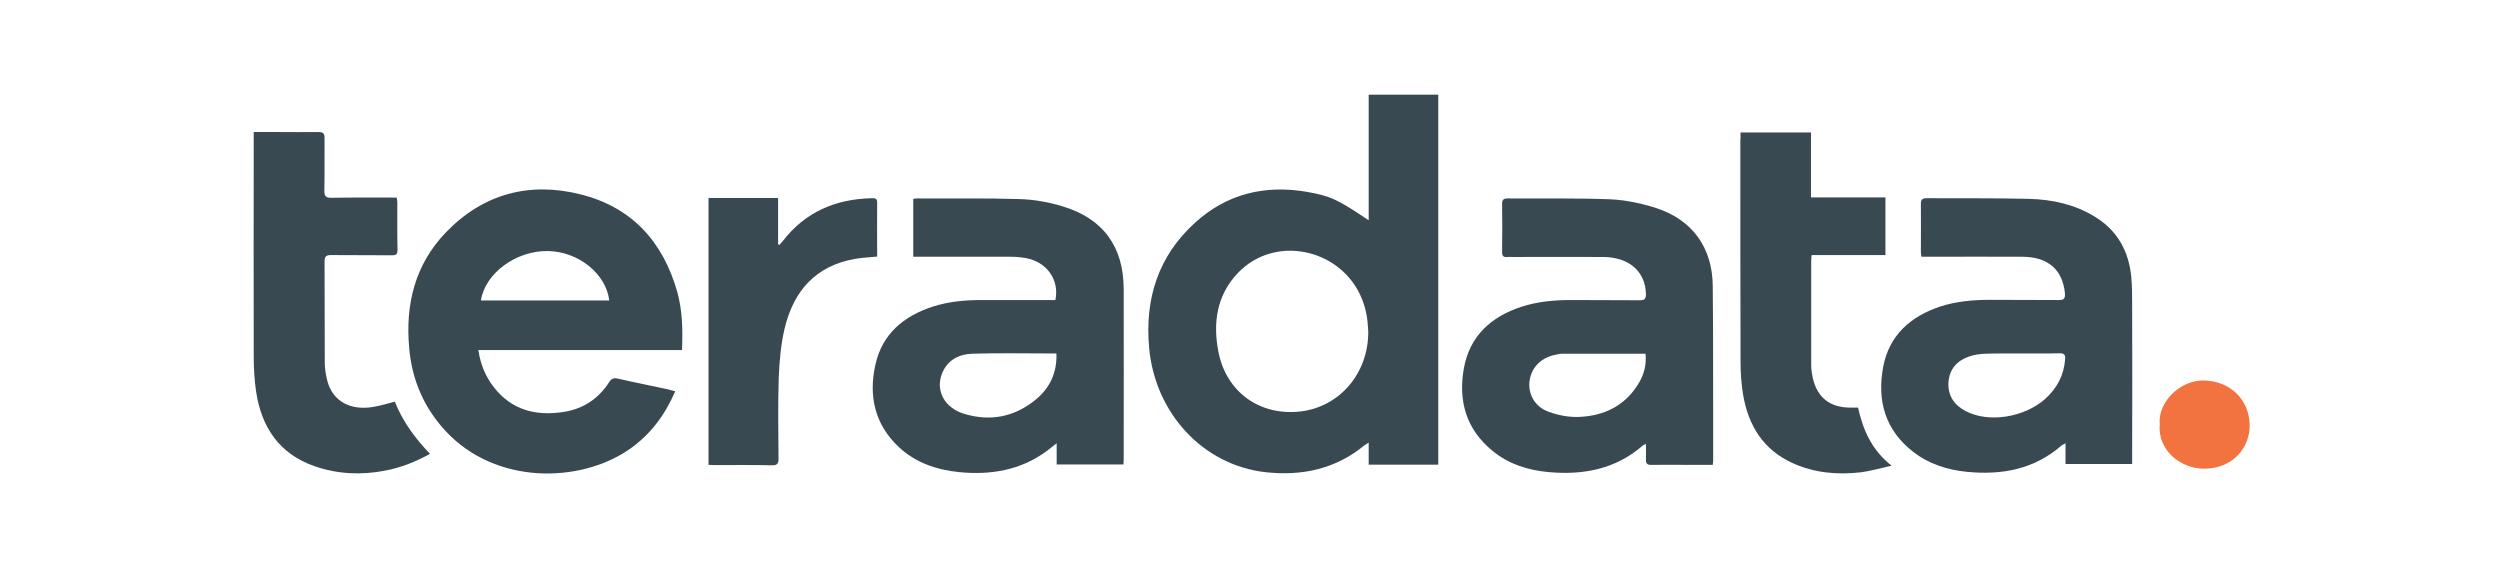
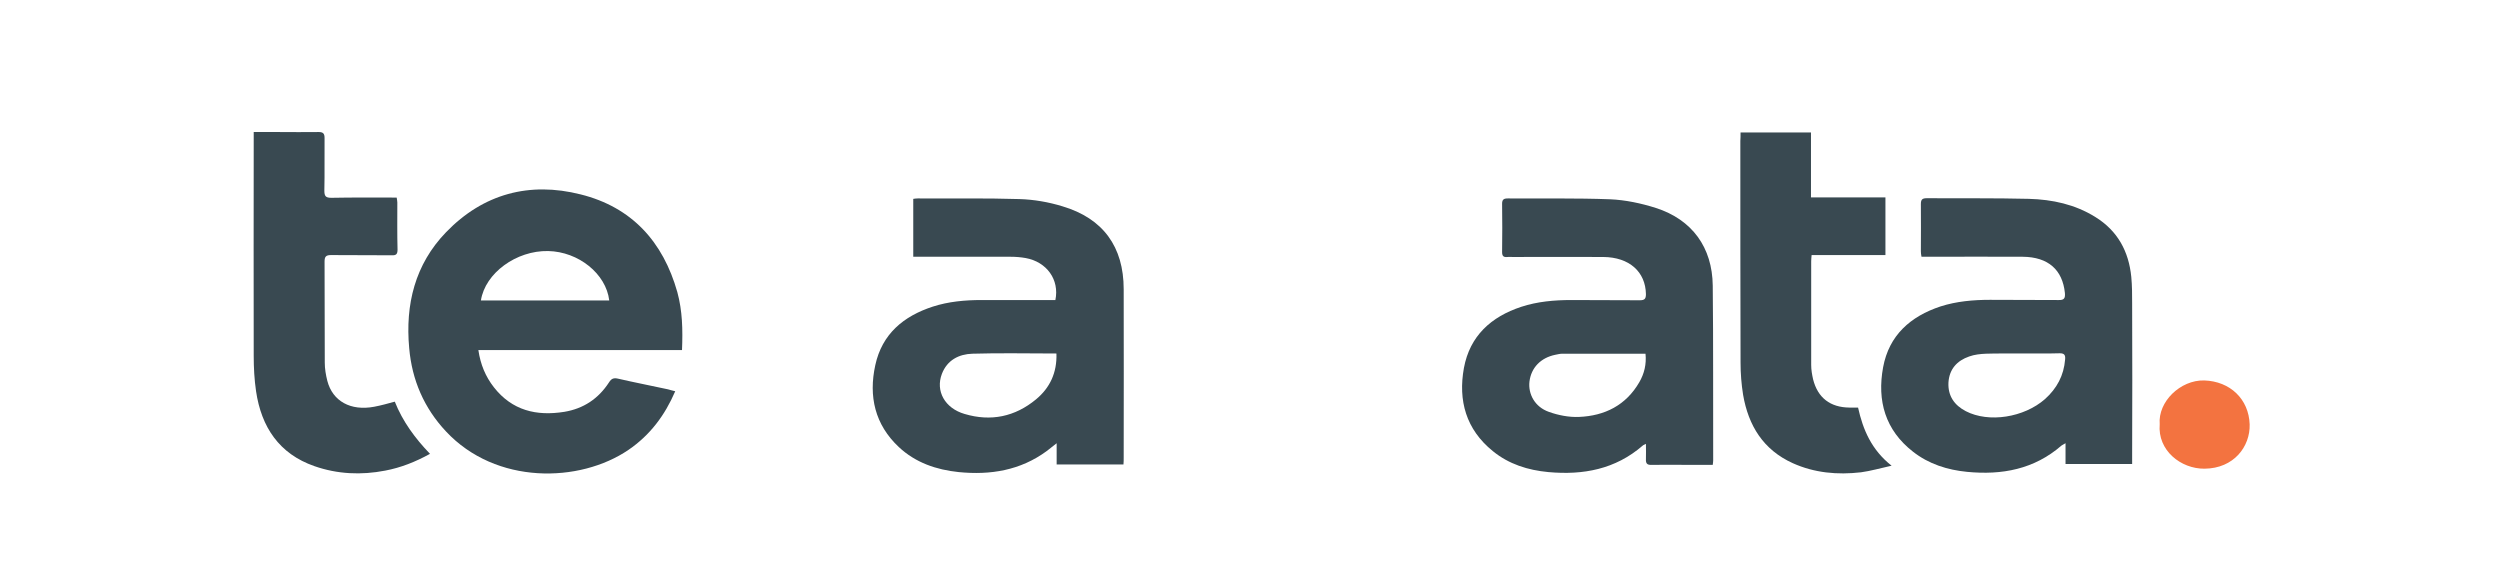
<svg xmlns="http://www.w3.org/2000/svg" width="132" height="30" viewBox="0 0 132 30" fill="none">
  <path d="M13.396 6.971C13.867 6.971 14.292 6.971 14.707 6.971C15.412 6.971 16.118 6.983 16.824 6.971C17.059 6.971 17.137 7.05 17.137 7.285C17.126 8.215 17.148 9.144 17.126 10.063C17.126 10.354 17.193 10.444 17.496 10.444C18.638 10.421 19.769 10.432 20.945 10.432C20.957 10.522 20.979 10.612 20.979 10.69C20.979 11.519 20.968 12.348 20.99 13.177C20.99 13.412 20.923 13.49 20.688 13.479C19.613 13.468 18.537 13.479 17.473 13.468C17.204 13.468 17.137 13.557 17.137 13.815C17.148 15.596 17.137 17.366 17.148 19.146C17.148 19.471 17.204 19.796 17.283 20.11C17.563 21.185 18.515 21.711 19.758 21.476C20.117 21.409 20.475 21.308 20.845 21.207C21.259 22.249 21.909 23.134 22.704 23.963C21.931 24.388 21.169 24.691 20.341 24.848C19.075 25.094 17.82 25.038 16.6 24.612C14.74 23.963 13.8 22.551 13.52 20.659C13.43 20.042 13.396 19.415 13.396 18.788C13.385 15.002 13.396 11.205 13.396 7.419C13.396 7.307 13.396 7.173 13.396 6.971Z" fill="#394951" />
  <path d="M91.901 6.993C93.156 6.993 94.377 6.993 95.62 6.993C95.62 8.136 95.62 9.256 95.62 10.421C96.942 10.421 98.241 10.421 99.551 10.421C99.551 11.451 99.551 12.437 99.551 13.467C98.263 13.467 96.964 13.467 95.653 13.467C95.642 13.602 95.631 13.703 95.631 13.803C95.631 15.629 95.631 17.444 95.631 19.269C95.631 19.527 95.676 19.784 95.732 20.031C95.978 21.005 96.639 21.509 97.647 21.52C97.793 21.52 97.938 21.52 98.106 21.52C98.364 22.685 98.812 23.749 99.876 24.589C99.271 24.724 98.767 24.869 98.263 24.937C97.02 25.082 95.799 24.97 94.657 24.455C93.1 23.749 92.316 22.473 92.036 20.848C91.946 20.288 91.901 19.717 91.901 19.146C91.89 15.248 91.89 11.339 91.89 7.441C91.901 7.307 91.901 7.173 91.901 6.993Z" fill="#394951" />
-   <path d="M37.41 10.455C38.642 10.455 39.841 10.455 41.084 10.455C41.084 11.284 41.084 12.09 41.084 12.896C41.106 12.908 41.129 12.919 41.151 12.93C41.207 12.863 41.274 12.796 41.33 12.729C42.518 11.194 44.108 10.511 46.023 10.466C46.169 10.466 46.315 10.455 46.315 10.679C46.303 11.631 46.315 12.572 46.315 13.546C45.9 13.591 45.508 13.602 45.139 13.669C43.055 14.039 41.902 15.372 41.431 17.332C41.23 18.183 41.151 19.079 41.117 19.953C41.073 21.375 41.095 22.798 41.106 24.209C41.106 24.478 41.039 24.579 40.748 24.567C39.74 24.545 38.732 24.556 37.724 24.556C37.623 24.556 37.522 24.545 37.41 24.545C37.41 19.852 37.41 15.17 37.41 10.455Z" fill="#394951" />
  <path d="M114.033 22.395C113.932 21.219 115.119 20.054 116.385 20.087C117.751 20.132 118.737 21.073 118.782 22.406C118.815 23.571 117.953 24.736 116.396 24.747C115.153 24.758 113.91 23.784 114.033 22.395Z" fill="#F37340" />
-   <path d="M72.266 5C72.266 7.195 72.266 9.391 72.266 11.631C70.609 10.522 70.261 10.343 68.94 10.119C66.755 9.76 64.773 10.242 63.115 11.743C61.155 13.512 60.438 15.775 60.674 18.362C60.976 21.767 63.485 24.578 66.868 24.937C68.76 25.139 70.541 24.758 72.053 23.503C72.098 23.47 72.154 23.436 72.266 23.369C72.266 23.806 72.266 24.175 72.266 24.534C73.521 24.534 74.742 24.534 75.94 24.534C75.94 18.004 75.94 11.508 75.94 5C74.708 5 73.509 5 72.266 5ZM68.693 21.722C66.543 21.98 64.762 20.726 64.336 18.597C64.034 17.063 64.235 15.607 65.344 14.431C67.394 12.258 71.112 13.199 72.02 16.088C72.098 16.335 72.154 16.581 72.188 16.839C72.221 17.063 72.221 17.287 72.244 17.511C72.255 19.695 70.754 21.465 68.693 21.722Z" fill="#394951" />
  <path d="M35.764 15.428C35.013 12.762 33.356 10.936 30.656 10.264C27.957 9.581 25.515 10.23 23.555 12.258C21.909 13.96 21.393 16.077 21.606 18.384C21.752 20.065 22.39 21.543 23.544 22.775C26.187 25.609 30.611 25.508 33.188 23.75C34.319 22.977 35.103 21.935 35.652 20.658C35.506 20.625 35.394 20.591 35.271 20.557C34.397 20.367 33.524 20.199 32.65 19.997C32.415 19.941 32.291 19.975 32.157 20.188C31.597 21.05 30.813 21.577 29.794 21.745C28.327 21.98 27.038 21.677 26.075 20.445C25.638 19.885 25.37 19.247 25.258 18.485C28.864 18.485 32.426 18.485 36.01 18.485C36.055 17.41 36.032 16.413 35.764 15.428ZM25.392 15.864C25.616 14.419 27.262 13.221 28.943 13.255C30.544 13.288 32 14.453 32.168 15.864C29.917 15.864 27.666 15.864 25.392 15.864Z" fill="#394951" />
  <path d="M112.577 16.032C112.577 15.562 112.577 15.091 112.532 14.621C112.398 13.277 111.816 12.191 110.64 11.462C109.564 10.79 108.366 10.533 107.123 10.499C105.319 10.454 103.527 10.477 101.724 10.466C101.478 10.466 101.422 10.555 101.422 10.779C101.433 11.608 101.422 12.437 101.422 13.266C101.422 13.355 101.433 13.445 101.455 13.557C101.601 13.557 101.735 13.557 101.87 13.557C103.516 13.557 105.163 13.546 106.798 13.557C108.153 13.568 108.903 14.251 109.027 15.472C109.049 15.741 108.993 15.853 108.691 15.842C107.481 15.831 106.271 15.842 105.073 15.831C104.188 15.831 103.303 15.909 102.463 16.178C100.873 16.704 99.742 17.701 99.428 19.392C99.103 21.162 99.54 22.708 101.007 23.85C101.836 24.5 102.822 24.813 103.863 24.914C105.7 25.093 107.403 24.78 108.847 23.525C108.892 23.492 108.948 23.469 109.06 23.402C109.06 23.805 109.06 24.164 109.06 24.5C110.259 24.5 111.401 24.5 112.577 24.5C112.577 24.343 112.577 24.209 112.577 24.074C112.588 21.42 112.588 18.732 112.577 16.032ZM109.038 18.978C108.971 19.829 108.601 20.512 107.974 21.073C106.865 22.047 105.006 22.338 103.796 21.711C103.191 21.397 102.844 20.904 102.878 20.199C102.922 19.493 103.326 19.045 103.975 18.821C104.255 18.72 104.569 18.687 104.86 18.676C105.174 18.664 105.487 18.664 105.801 18.664C106.115 18.664 106.428 18.664 106.742 18.664C107.078 18.664 107.414 18.664 107.75 18.664C108.086 18.664 108.422 18.664 108.758 18.653C109.004 18.653 109.06 18.754 109.038 18.978Z" fill="#394951" />
  <path d="M90.433 15.081C90.411 13.065 89.347 11.597 87.432 10.981C86.659 10.735 85.819 10.556 85.013 10.522C83.22 10.455 81.417 10.489 79.614 10.477C79.401 10.477 79.311 10.533 79.311 10.757C79.323 11.608 79.323 12.46 79.311 13.311C79.311 13.524 79.39 13.591 79.591 13.569C79.681 13.557 79.771 13.569 79.86 13.569C81.462 13.569 83.064 13.557 84.654 13.569C86.032 13.58 86.883 14.353 86.905 15.529C86.905 15.775 86.838 15.854 86.581 15.854C85.371 15.842 84.161 15.854 82.963 15.842C82.067 15.842 81.171 15.921 80.319 16.201C78.729 16.727 77.609 17.735 77.295 19.427C76.982 21.151 77.407 22.675 78.819 23.817C79.67 24.512 80.678 24.825 81.753 24.926C83.59 25.094 85.293 24.78 86.737 23.526C86.771 23.492 86.827 23.481 86.905 23.436C86.905 23.739 86.916 23.996 86.905 24.243C86.894 24.478 86.972 24.556 87.208 24.545C87.869 24.534 88.529 24.545 89.19 24.545C89.605 24.545 90.008 24.545 90.433 24.545C90.445 24.444 90.456 24.377 90.456 24.31C90.445 21.252 90.467 18.161 90.433 15.081ZM86.558 20.177C85.853 21.398 84.732 21.958 83.366 22.014C82.84 22.036 82.268 21.924 81.775 21.745C81.047 21.487 80.678 20.815 80.756 20.143C80.846 19.415 81.35 18.889 82.123 18.732C82.246 18.71 82.369 18.676 82.481 18.676C83.937 18.676 85.382 18.676 86.883 18.676C86.939 19.236 86.816 19.729 86.558 20.177Z" fill="#394951" />
  <path d="M59.331 15.271C59.331 13.031 58.244 11.53 56.094 10.892C55.366 10.668 54.582 10.533 53.82 10.511C52.028 10.455 50.247 10.489 48.455 10.477C48.377 10.477 48.309 10.489 48.22 10.5C48.22 11.519 48.22 12.516 48.22 13.557C48.365 13.557 48.5 13.557 48.634 13.557C50.213 13.557 51.793 13.557 53.361 13.557C53.63 13.557 53.898 13.58 54.156 13.625C55.265 13.826 55.948 14.767 55.724 15.842C55.612 15.842 55.489 15.842 55.377 15.842C54.19 15.842 53.002 15.842 51.826 15.842C50.953 15.842 50.079 15.921 49.25 16.19C47.704 16.694 46.573 17.634 46.215 19.281C45.856 20.927 46.192 22.417 47.458 23.604C48.343 24.433 49.441 24.803 50.617 24.926C52.297 25.094 53.876 24.836 55.265 23.817C55.422 23.705 55.567 23.571 55.791 23.403C55.791 23.817 55.791 24.164 55.791 24.523C56.99 24.523 58.143 24.523 59.319 24.523C59.331 24.388 59.331 24.288 59.331 24.175C59.331 21.219 59.342 18.25 59.331 15.271ZM54.705 21.084C53.596 22.003 52.319 22.271 50.93 21.857C49.889 21.555 49.385 20.647 49.732 19.74C50.012 19.012 50.628 18.698 51.345 18.676C52.801 18.631 54.268 18.665 55.78 18.665C55.814 19.684 55.433 20.479 54.705 21.084Z" fill="#394951" />
</svg>